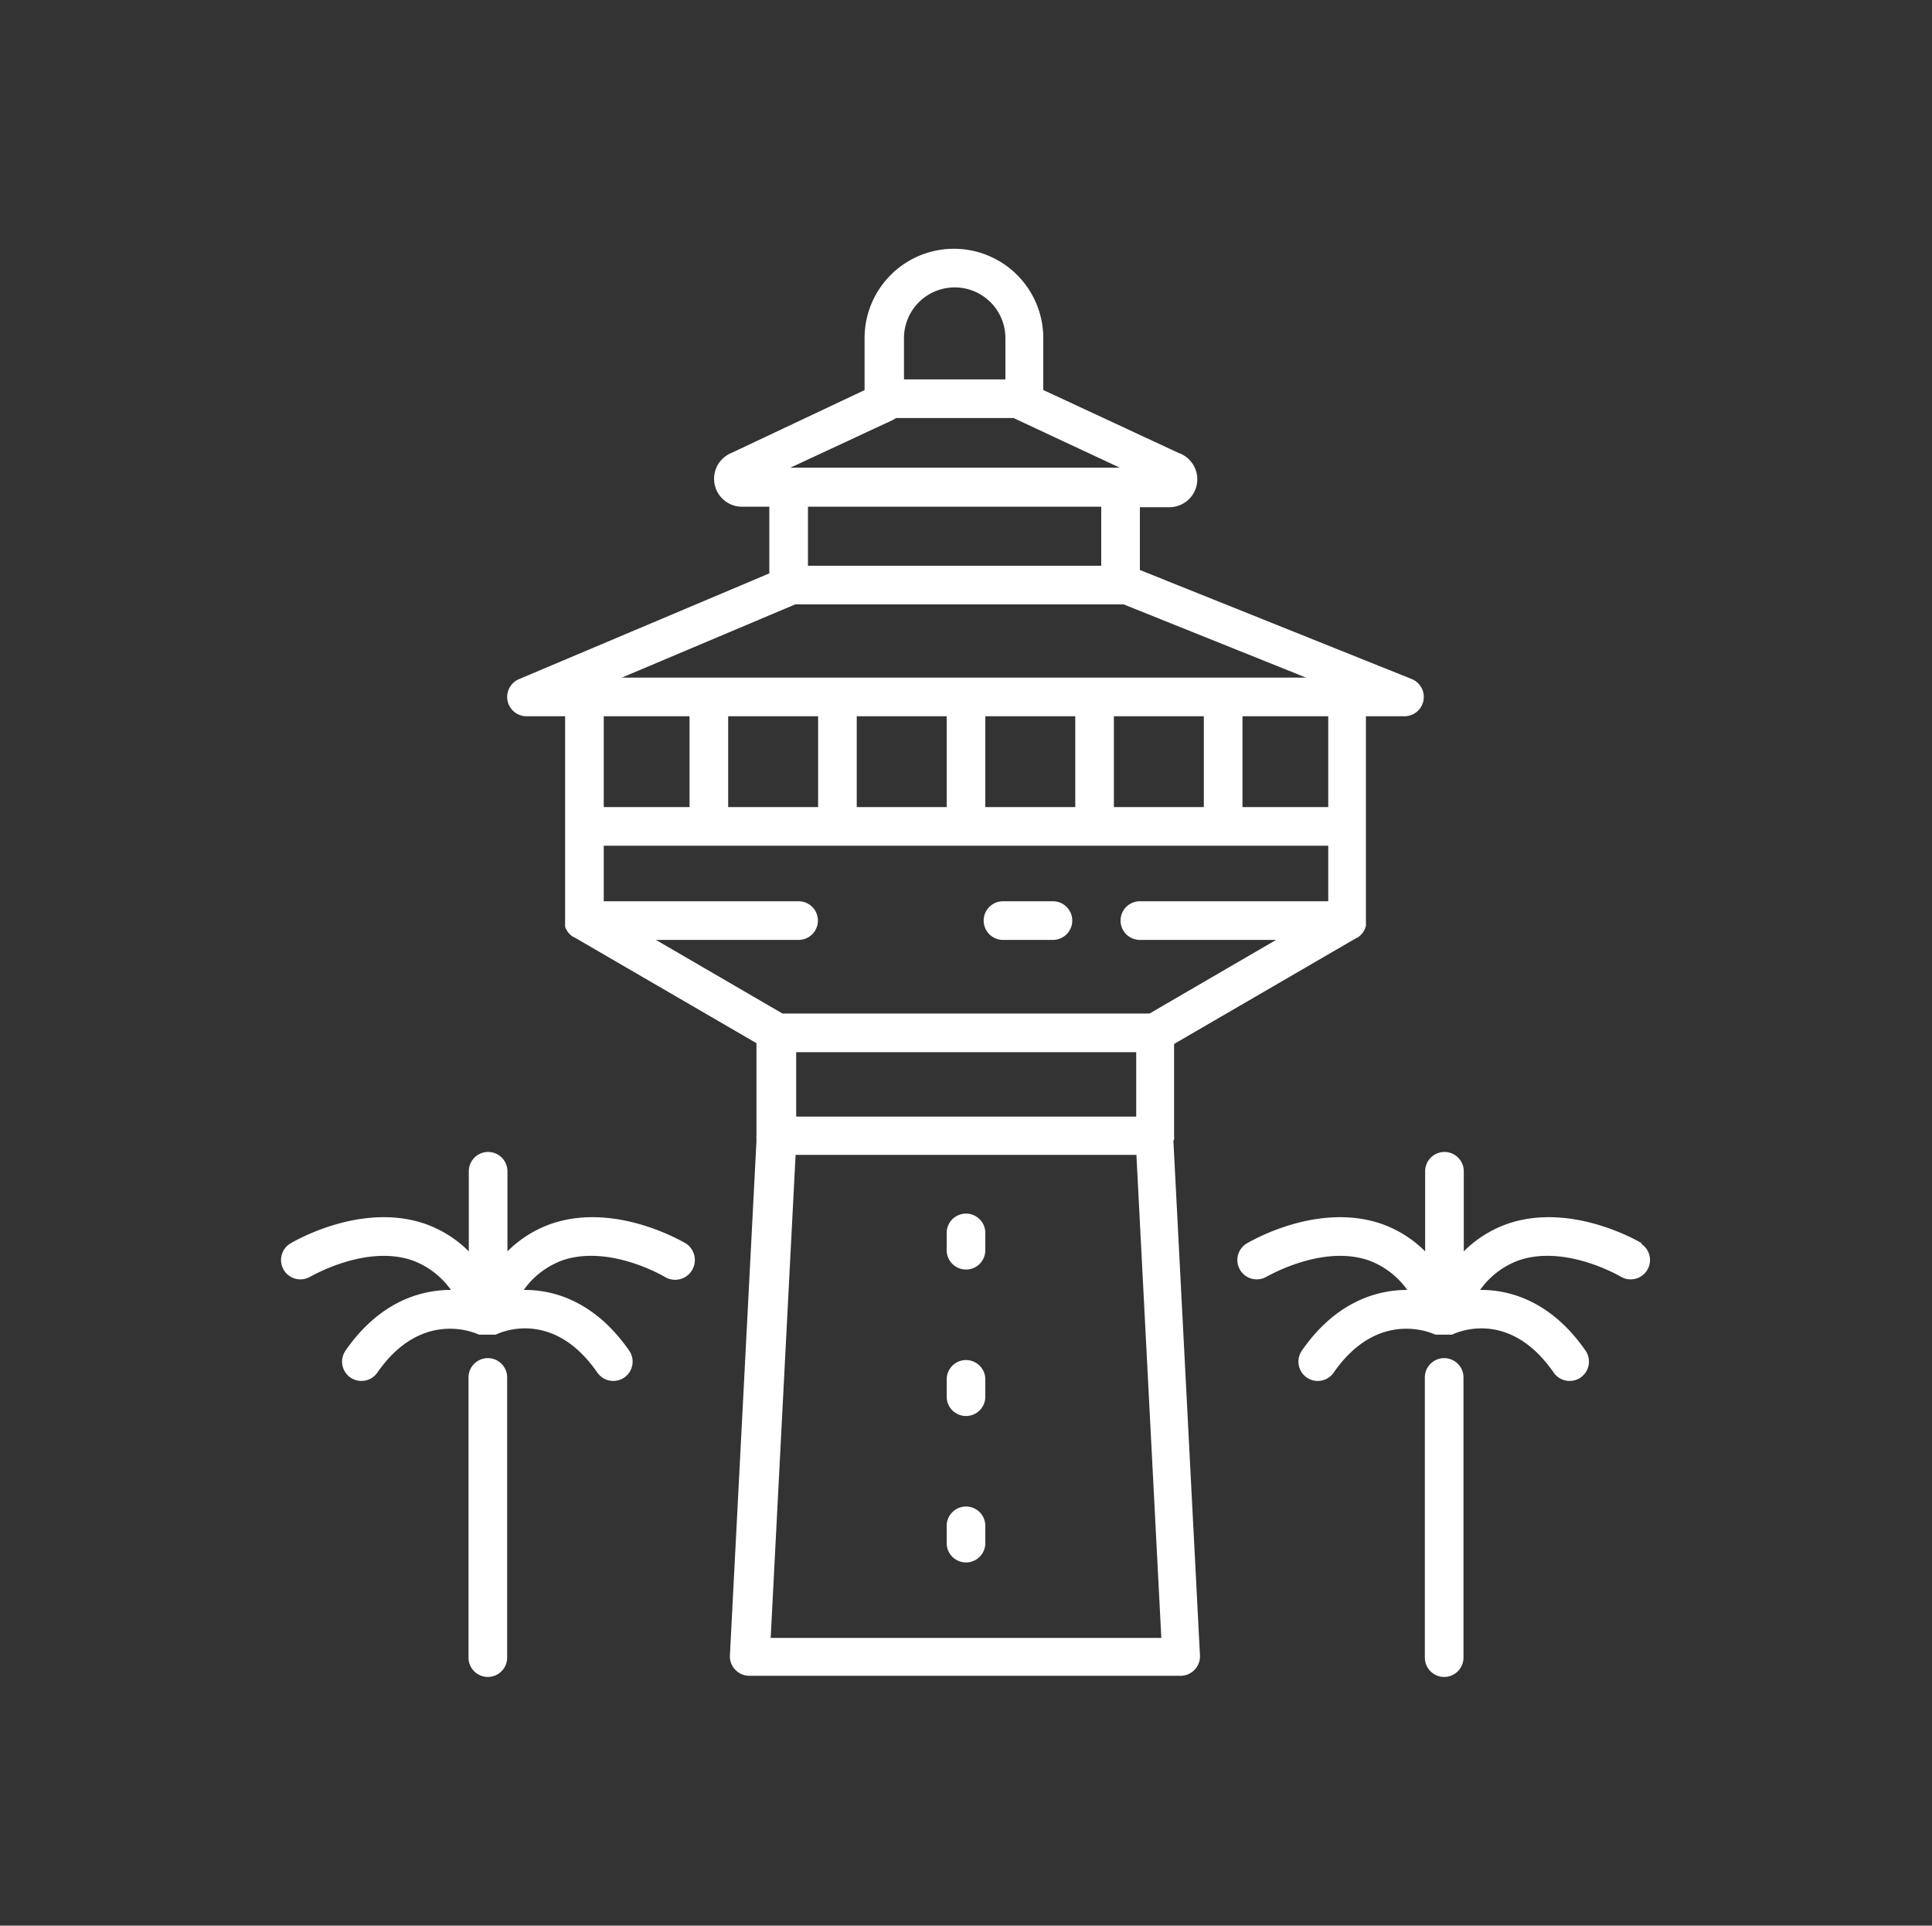
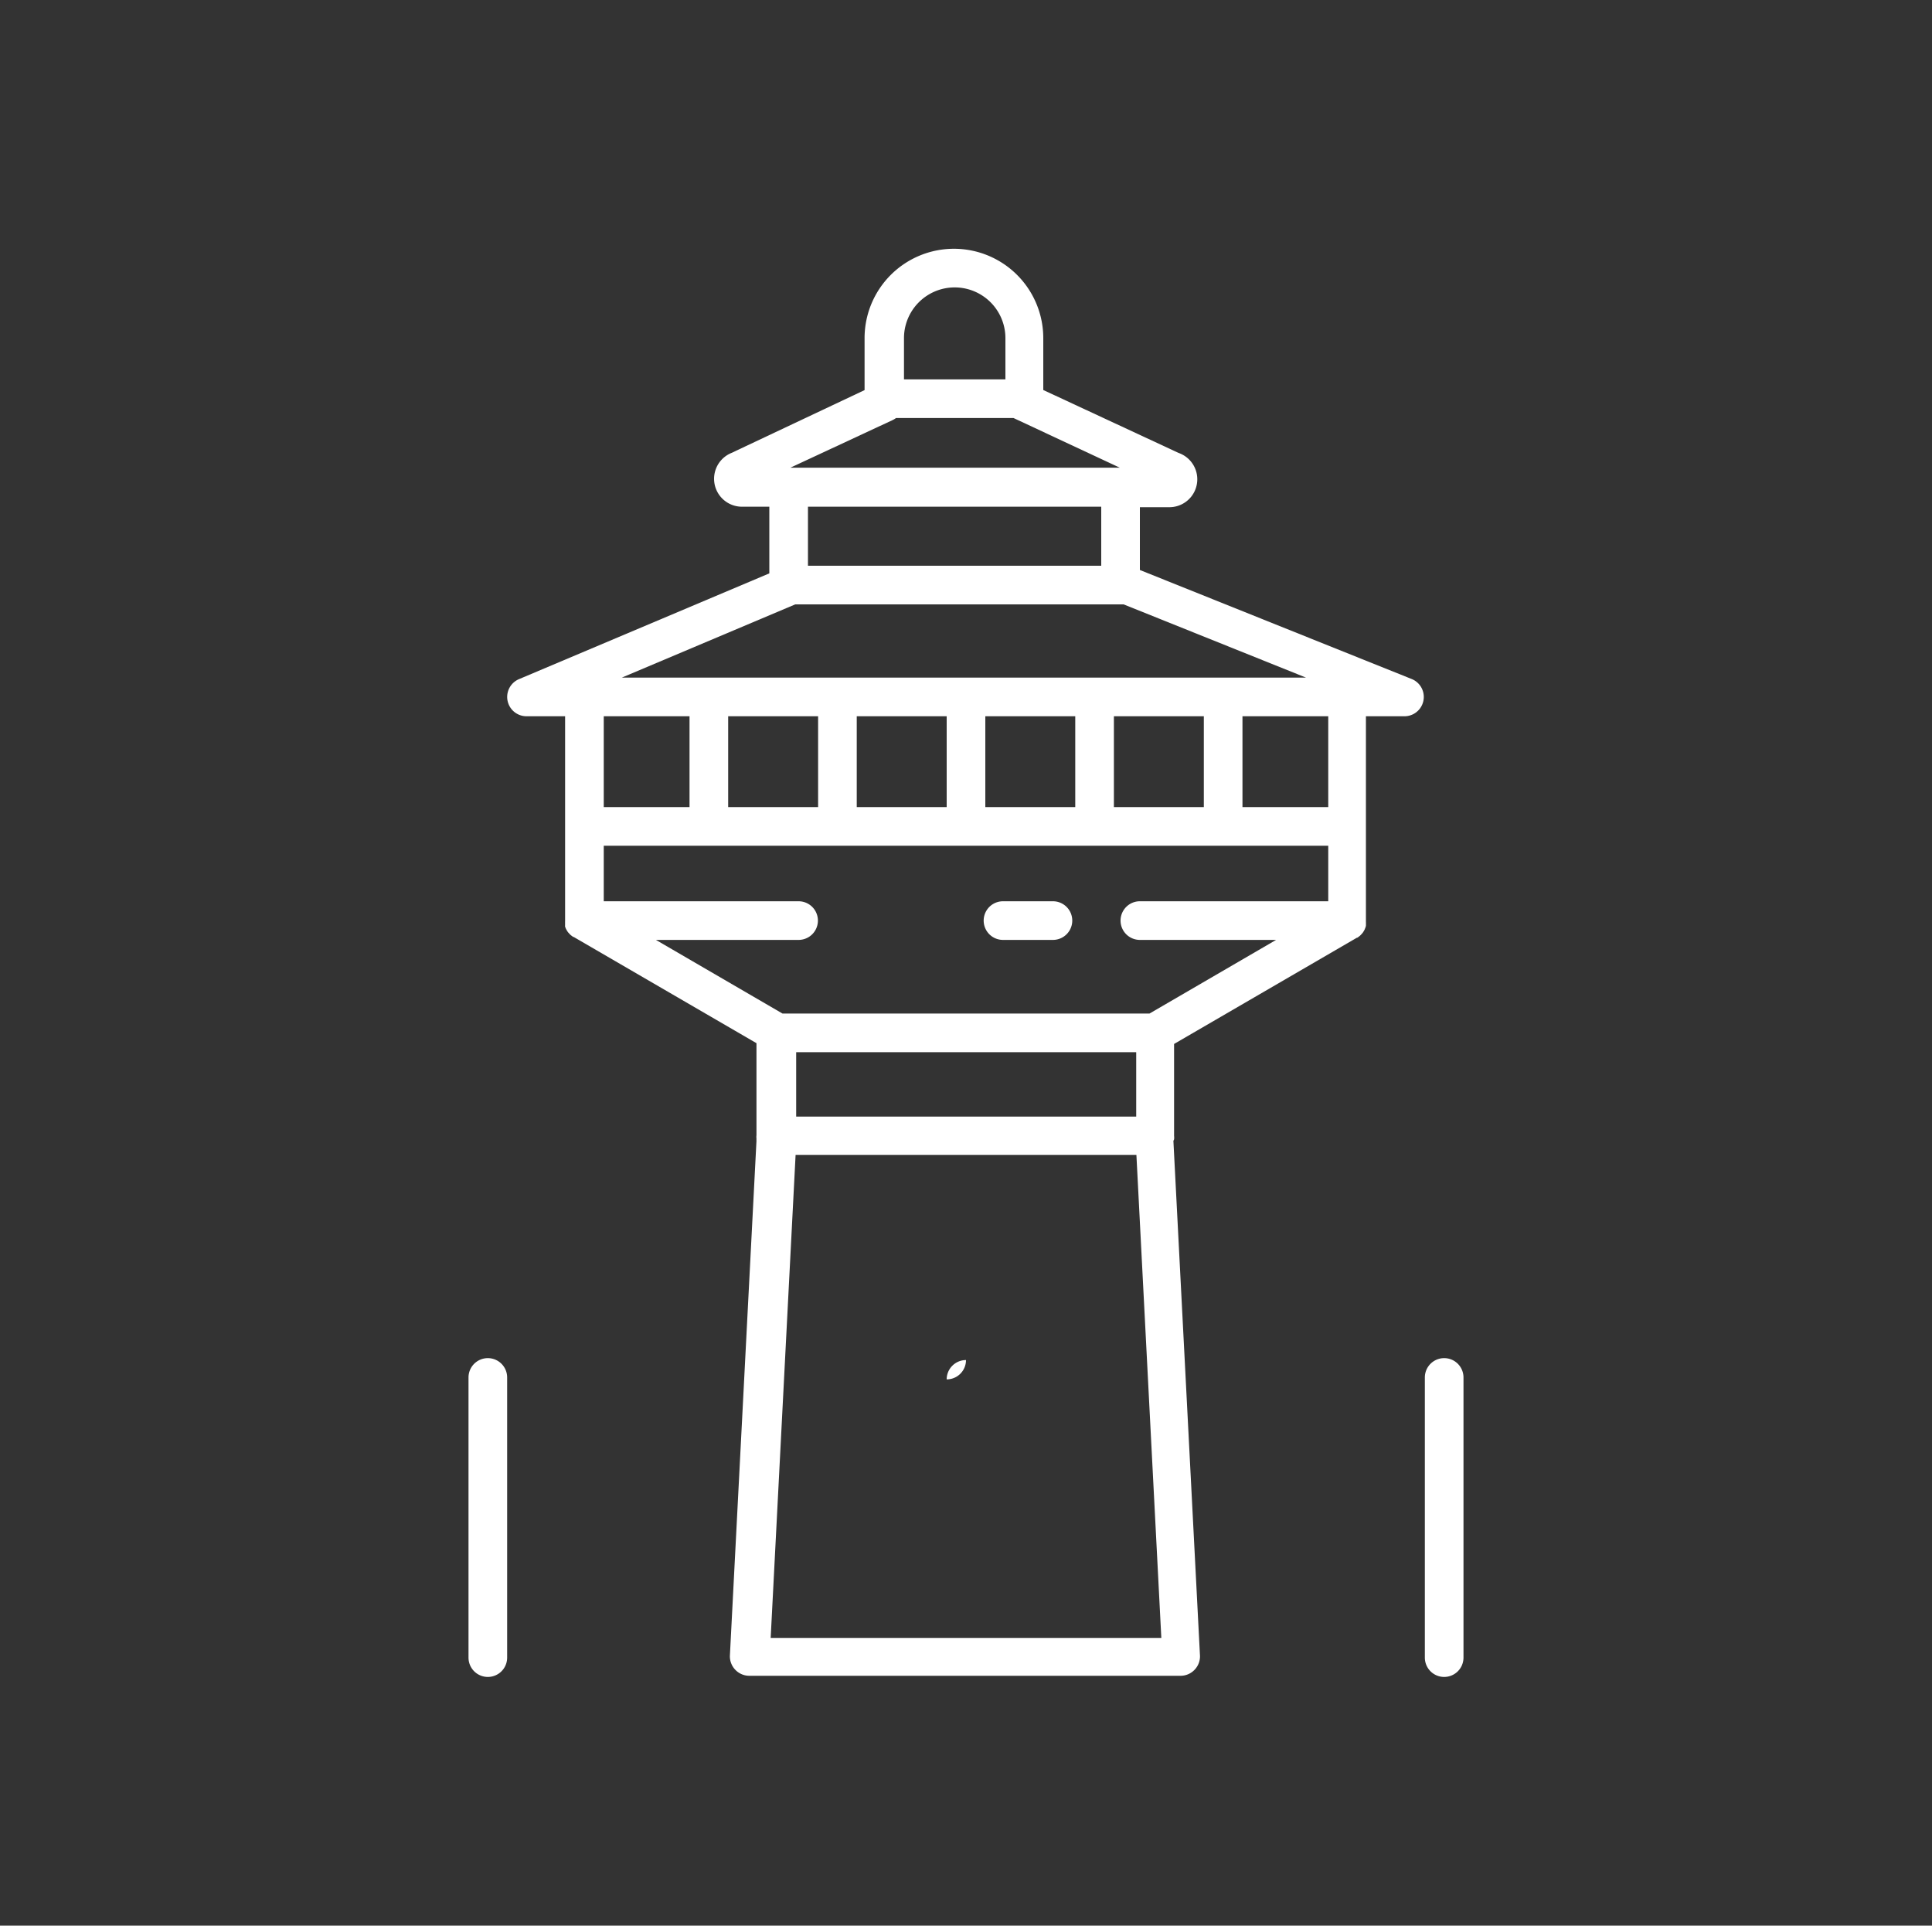
<svg xmlns="http://www.w3.org/2000/svg" id="Capa_1" data-name="Capa 1" viewBox="0 0 200 199.32">
  <rect x="0" y="0" width="200" height="199.32" fill="#333333" stroke="none" />
  <defs>
    <style>.cls-1{fill:#fff;}</style>
  </defs>
  <title>Ixtapa Zihuatanejo</title>
  <path class="cls-1" d="M121.54,117.94a1.47,1.47,0,0,0,0-.36v-9.52l18.93-11,.05,0,.17-.13a.81.81,0,0,0,.14-.12.86.86,0,0,0,.13-.14.93.93,0,0,0,.13-.15l.1-.16.09-.17a1.34,1.34,0,0,1,.07-.18,1.05,1.05,0,0,0,.05-.19,1.13,1.13,0,0,0,0-.18,1.49,1.49,0,0,0,0-.21s0,0,0-.06V74.14h4a2,2,0,0,0,.75-3.85L118,59v-6.5H121A2.89,2.89,0,0,0,122,46.88l-14-6.51V35a9.25,9.25,0,0,0-18.5,0v5.38L75.73,46.88a2.89,2.89,0,0,0,1.07,5.57h2.84v6.9L53.72,70.3a2,2,0,0,0,.78,3.84h4V95.29s0,0,0,.06a1.49,1.49,0,0,0,0,.21,1.13,1.13,0,0,0,0,.18,1.05,1.05,0,0,0,0,.19,1.34,1.34,0,0,1,.07.18l.09.17.1.16a.93.93,0,0,0,.13.15.86.86,0,0,0,.13.14.81.81,0,0,0,.14.12l.17.13.05,0,18.93,11v9.52a1.55,1.55,0,0,0,0,.37,1.43,1.43,0,0,0,0,.22l-2.75,53.26a2,2,0,0,0,.55,1.48,2,2,0,0,0,1.45.63h44.66a2,2,0,0,0,1.45-.63,2,2,0,0,0,.55-1.48l-2.75-53.26A1.85,1.85,0,0,0,121.54,117.94ZM81,104.91,67.9,97.29H82.67a2,2,0,0,0,0-4H62.5V87.54h75v5.75H118a2,2,0,0,0,0,4h14.1L119,104.91Zm36.62,4v6.67H82.42v-6.67ZM84.69,74.14v9.4H75.38v-9.4Zm13.31,0v9.4H88.69v-9.4Zm13.31,0v9.4H102v-9.4Zm13.31,0v9.4h-9.31v-9.4Zm12.88,9.4h-8.88v-9.4h8.88ZM93.58,35a5.25,5.25,0,0,1,10.5,0v4.27H93.58Zm-1.15,8.47a2.63,2.63,0,0,0,.33-.2h12.16l11,5.14H81.82ZM114,52.45v6.11H83.64V52.45ZM82.32,62.56h34l18.88,7.58H64.37ZM71.38,74.14v9.4H62.5v-9.4Zm8.4,95.4,2.58-50h35.28l2.58,50Z" />
  <path class="cls-1" d="M109,93.29h-5.17a2,2,0,0,0,0,4H109a2,2,0,0,0,0-4Z" />
-   <path class="cls-1" d="M100,125.62a2,2,0,0,0-2,2v1.79a2,2,0,0,0,4,0v-1.79A2,2,0,0,0,100,125.62Z" />
-   <path class="cls-1" d="M100,140.78a2,2,0,0,0-2,2v1.79a2,2,0,0,0,4,0v-1.79A2,2,0,0,0,100,140.78Z" />
-   <path class="cls-1" d="M100,155.94a2,2,0,0,0-2,2v1.79a2,2,0,1,0,4,0v-1.79A2,2,0,0,0,100,155.94Z" />
+   <path class="cls-1" d="M100,140.78a2,2,0,0,0-2,2v1.79v-1.79A2,2,0,0,0,100,140.78Z" />
  <path class="cls-1" d="M50.5,140.58a2,2,0,0,0-2,2v29a2,2,0,0,0,4,0v-29A2,2,0,0,0,50.5,140.58Z" />
-   <path class="cls-1" d="M71,128.71c-.3-.17-7.24-4.3-13.89-2.05a12,12,0,0,0-4.58,2.87v-8.29a2,2,0,0,0-4,0v8.29a12,12,0,0,0-4.58-2.87c-6.65-2.25-13.59,1.88-13.89,2.05a2,2,0,0,0,2.07,3.43c.06,0,5.68-3.35,10.55-1.68a8.47,8.47,0,0,1,4,3.06c-3.36,0-7.51,1.38-10.91,6.28a2,2,0,0,0,.51,2.79,2,2,0,0,0,1.13.35,2,2,0,0,0,1.65-.86c4.64-6.69,10.27-4.05,10.53-3.93l.09,0,.08,0,.06,0,.07,0h0l.11,0,.15,0,.11,0h.49l.15,0a.35.35,0,0,0,.11,0h0l.07,0,.06,0,.09,0,.09,0c.24-.12,5.81-2.87,10.52,3.93a2,2,0,0,0,1.65.86,2,2,0,0,0,1.13-.35,2,2,0,0,0,.51-2.79c-3.4-4.9-7.55-6.31-10.91-6.28a8.47,8.47,0,0,1,4-3.06c4.87-1.67,10.49,1.65,10.55,1.68A2,2,0,0,0,71,128.71Z" />
  <path class="cls-1" d="M149.5,140.58a2,2,0,0,0-2,2v29a2,2,0,0,0,4,0v-29A2,2,0,0,0,149.5,140.58Z" />
-   <path class="cls-1" d="M170,128.71c-.3-.17-7.24-4.3-13.89-2.05a12,12,0,0,0-4.58,2.87v-8.29a2,2,0,0,0-4,0v8.29a12,12,0,0,0-4.58-2.87c-6.65-2.25-13.59,1.88-13.89,2.05a2,2,0,0,0,2.07,3.43c.06,0,5.68-3.35,10.55-1.68a8.47,8.47,0,0,1,4,3.06c-3.36,0-7.51,1.38-10.91,6.28a2,2,0,0,0,.51,2.79,2,2,0,0,0,1.13.35,2,2,0,0,0,1.65-.86c4.64-6.69,10.27-4.05,10.53-3.93l.09,0,.08,0,.06,0,.07,0h0l.11,0,.15,0,.11,0h.49l.15,0a.35.35,0,0,0,.11,0h0l.07,0,.06,0,.09,0,.09,0c.24-.12,5.81-2.87,10.52,3.93a2,2,0,0,0,1.65.86,2,2,0,0,0,1.13-.35,2,2,0,0,0,.51-2.79c-3.4-4.9-7.55-6.31-10.91-6.28a8.47,8.47,0,0,1,4-3.06c4.87-1.67,10.49,1.65,10.55,1.68a2,2,0,0,0,2.07-3.43Z" />
</svg>